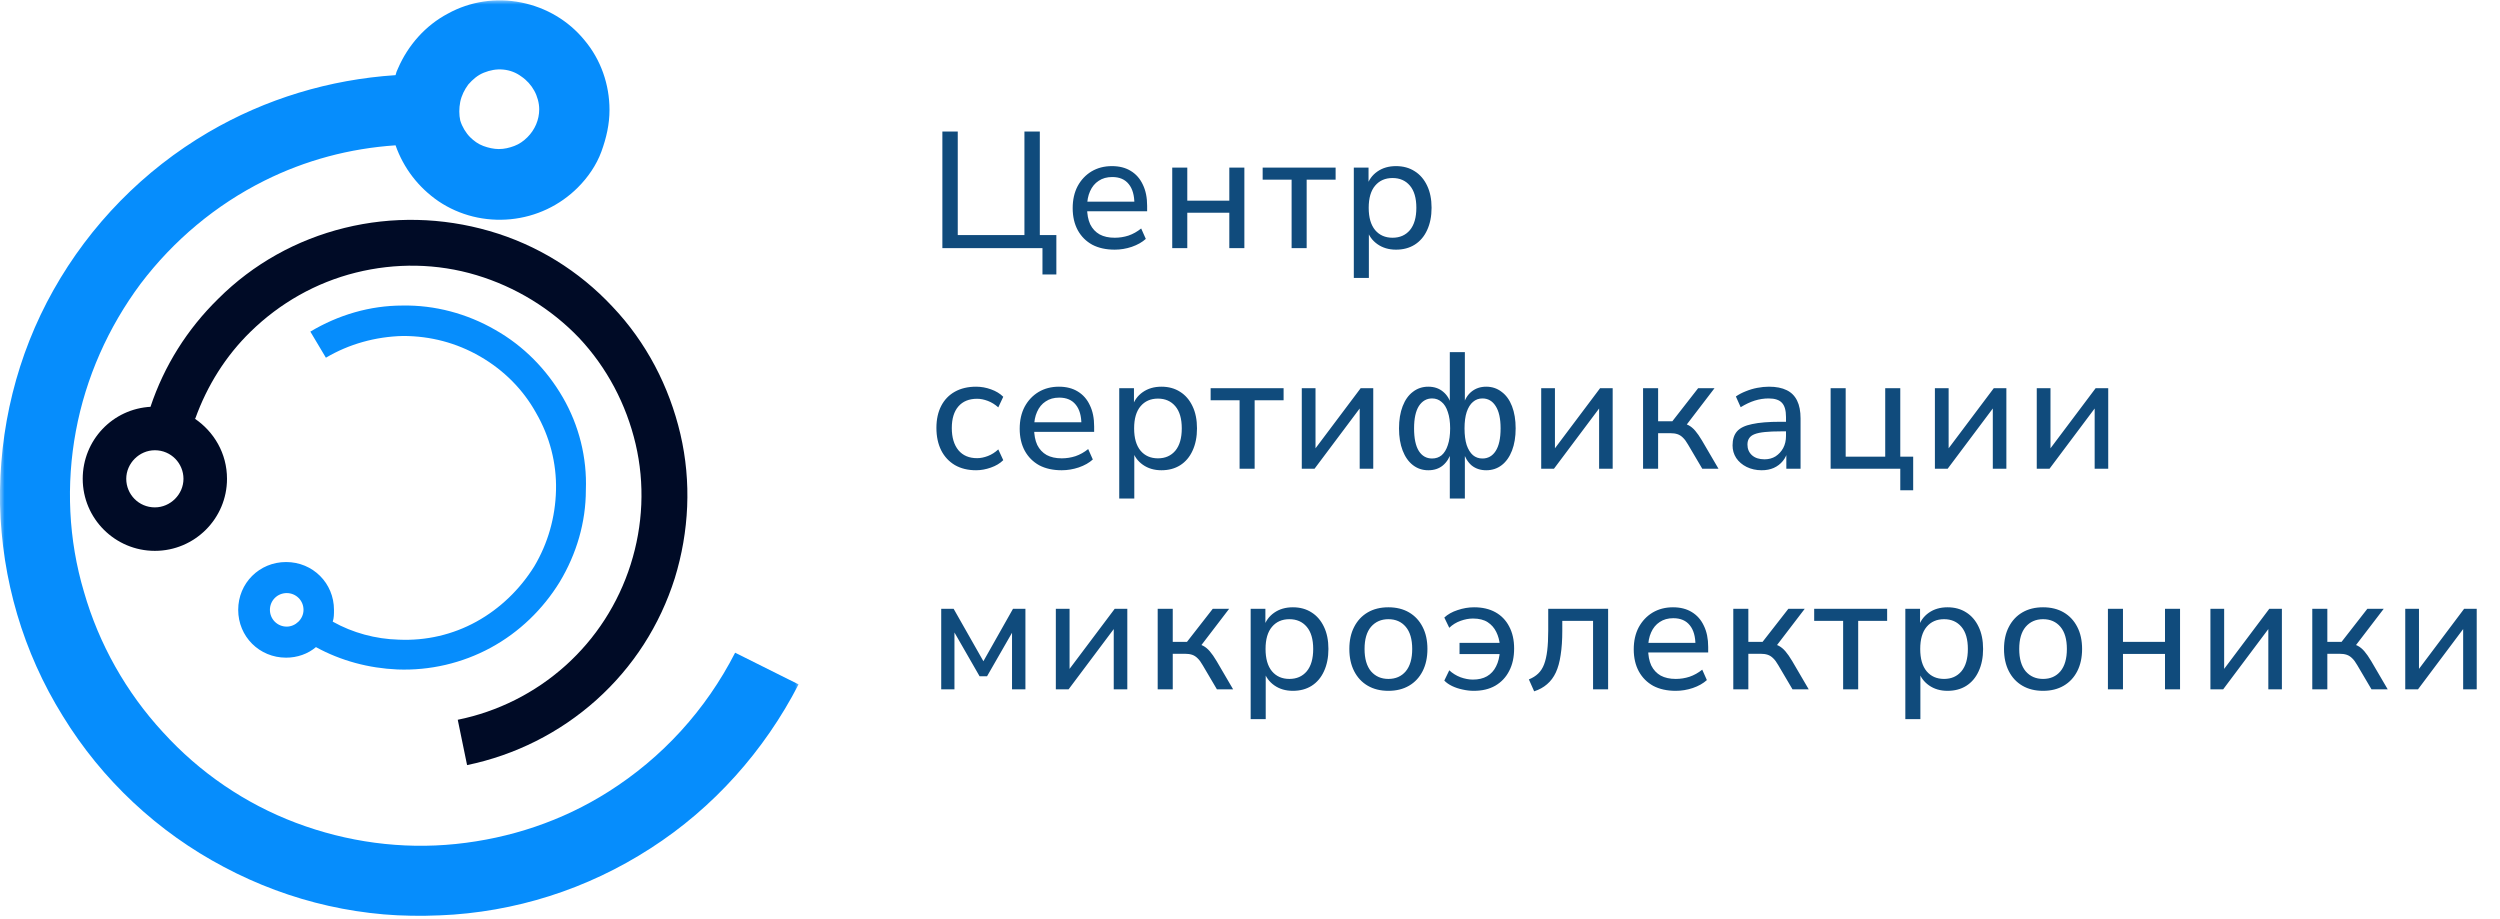
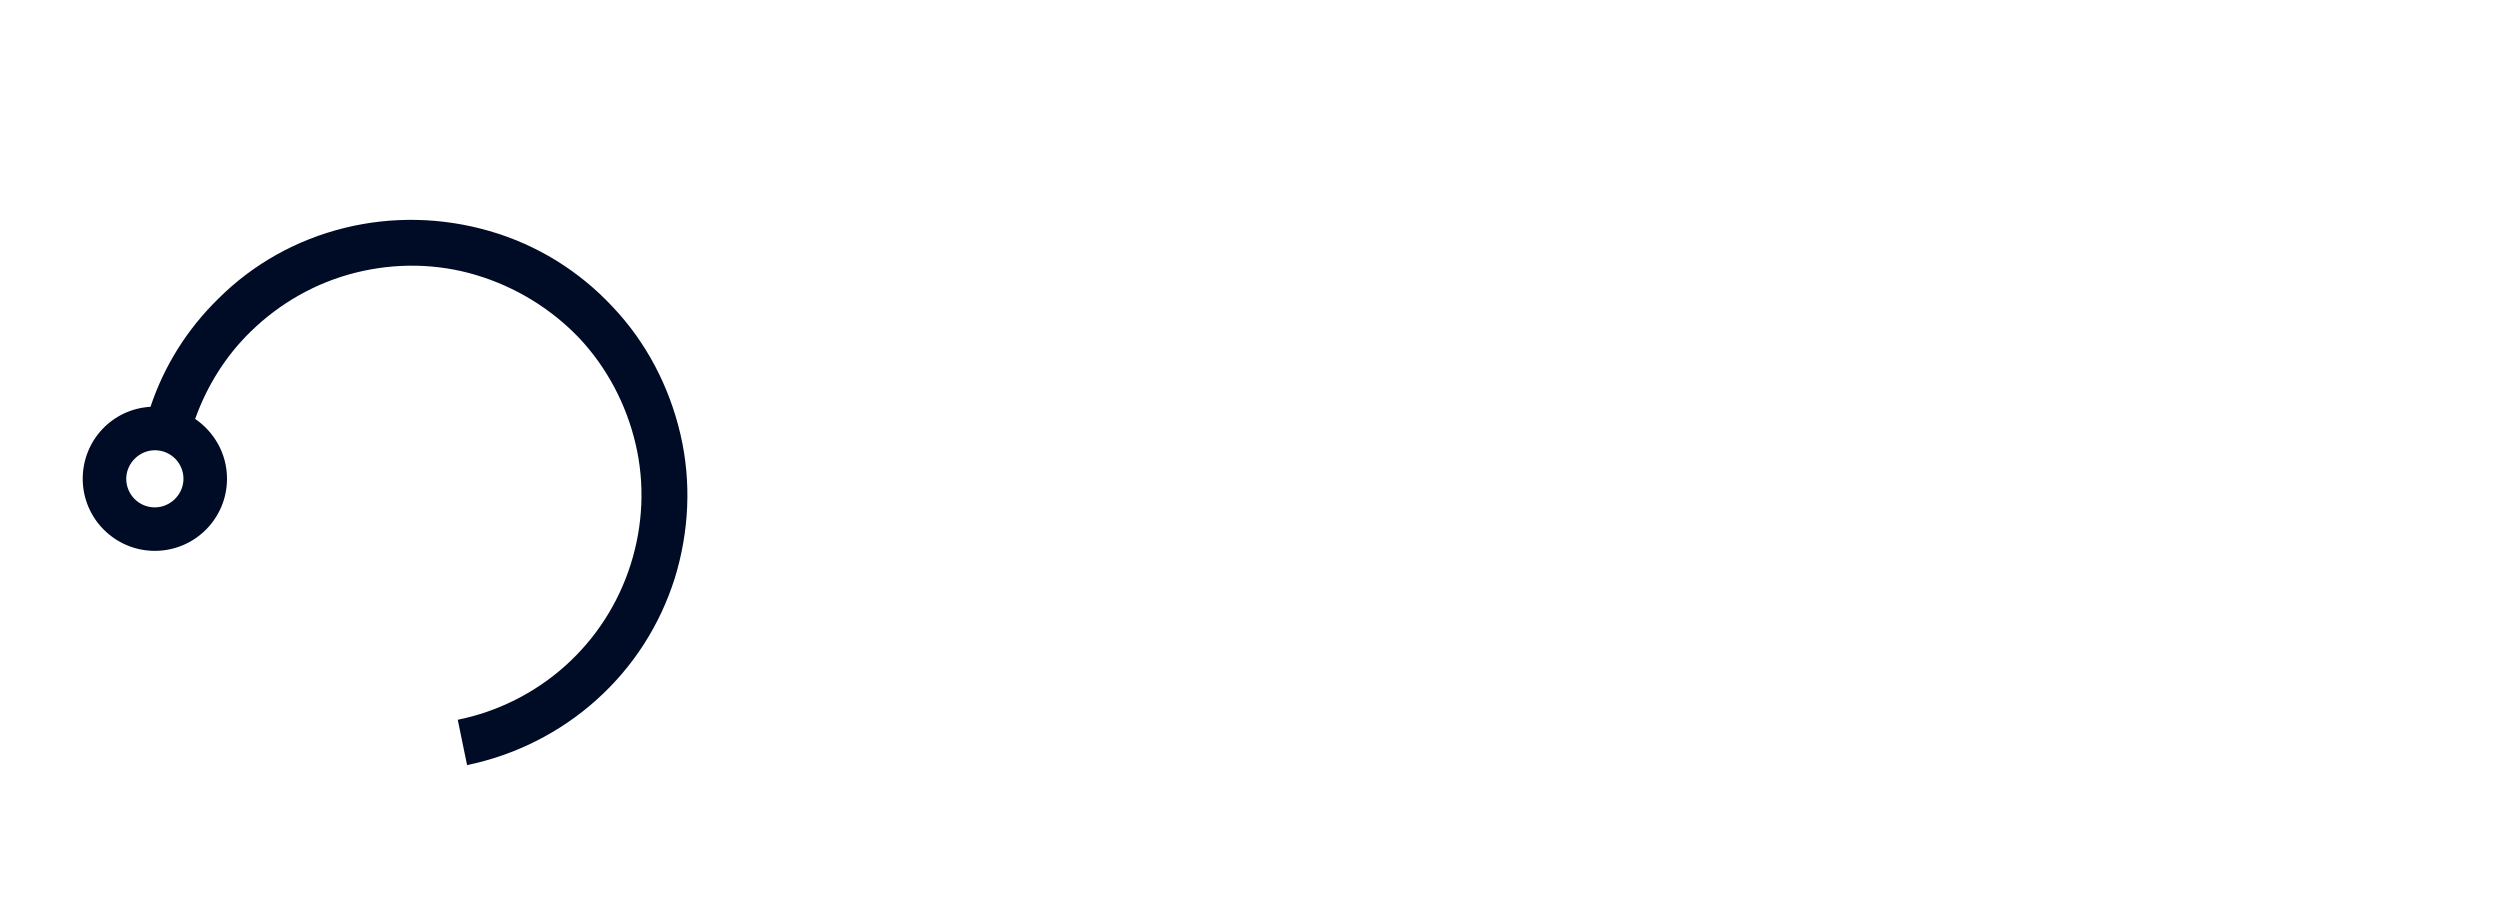
<svg xmlns="http://www.w3.org/2000/svg" width="272" height="100" viewBox="0 0 272 100" fill="none">
-   <path d="M113.42 29.863V27H102.53V14.31H104.204V25.578H111.458V14.31H113.132V25.578H114.932V29.863H113.42ZM121.28 27.163C120.332 27.163 119.516 26.983 118.832 26.622C118.16 26.25 117.638 25.729 117.266 25.056C116.894 24.372 116.708 23.569 116.708 22.645C116.708 21.733 116.888 20.934 117.248 20.25C117.62 19.567 118.124 19.032 118.76 18.648C119.408 18.265 120.146 18.073 120.974 18.073C121.778 18.073 122.462 18.247 123.026 18.595C123.602 18.942 124.04 19.441 124.34 20.088C124.652 20.724 124.808 21.492 124.808 22.392V22.986H117.986V21.942H123.728L123.422 22.195C123.422 21.259 123.218 20.538 122.81 20.035C122.402 19.518 121.802 19.261 121.01 19.261C120.434 19.261 119.942 19.398 119.534 19.674C119.126 19.939 118.814 20.317 118.598 20.808C118.382 21.288 118.274 21.846 118.274 22.483V22.59C118.274 23.311 118.388 23.916 118.616 24.409C118.856 24.889 119.198 25.255 119.642 25.506C120.086 25.747 120.632 25.866 121.28 25.866C121.796 25.866 122.294 25.788 122.774 25.633C123.266 25.465 123.728 25.206 124.16 24.858L124.664 25.992C124.268 26.352 123.758 26.64 123.134 26.857C122.522 27.061 121.904 27.163 121.28 27.163ZM127.539 27V18.235H129.177V21.834H133.749V18.235H135.387V27H133.749V23.148H129.177V27H127.539ZM140.527 27V19.549H137.377V18.235H145.315V19.549H142.165V27H140.527ZM147.295 30.241V18.235H148.897V20.25H148.717C148.909 19.59 149.287 19.062 149.851 18.666C150.415 18.27 151.093 18.073 151.885 18.073C152.665 18.073 153.343 18.259 153.919 18.631C154.495 18.991 154.945 19.512 155.269 20.197C155.593 20.869 155.755 21.672 155.755 22.608C155.755 23.532 155.593 24.343 155.269 25.038C154.957 25.723 154.507 26.25 153.919 26.622C153.343 26.983 152.665 27.163 151.885 27.163C151.105 27.163 150.433 26.965 149.869 26.569C149.305 26.172 148.927 25.651 148.735 25.003H148.933V30.241H147.295ZM151.507 25.866C152.299 25.866 152.929 25.59 153.397 25.038C153.865 24.474 154.099 23.665 154.099 22.608C154.099 21.552 153.865 20.748 153.397 20.197C152.929 19.645 152.299 19.369 151.507 19.369C150.715 19.369 150.085 19.645 149.617 20.197C149.149 20.748 148.915 21.552 148.915 22.608C148.915 23.665 149.149 24.474 149.617 25.038C150.085 25.59 150.715 25.866 151.507 25.866ZM106.202 51.163C105.314 51.163 104.546 50.977 103.898 50.605C103.25 50.221 102.752 49.687 102.404 49.002C102.056 48.306 101.882 47.49 101.882 46.554C101.882 45.63 102.056 44.833 102.404 44.16C102.752 43.489 103.25 42.972 103.898 42.612C104.546 42.252 105.314 42.072 106.202 42.072C106.754 42.072 107.294 42.169 107.822 42.361C108.362 42.553 108.806 42.822 109.154 43.17L108.614 44.322C108.266 44.011 107.888 43.776 107.48 43.62C107.072 43.465 106.682 43.386 106.31 43.386C105.434 43.386 104.756 43.663 104.276 44.215C103.796 44.767 103.556 45.553 103.556 46.572C103.556 47.593 103.796 48.397 104.276 48.984C104.756 49.56 105.434 49.849 106.31 49.849C106.682 49.849 107.072 49.77 107.48 49.614C107.888 49.459 108.266 49.218 108.614 48.895L109.154 50.065C108.806 50.413 108.356 50.682 107.804 50.874C107.264 51.066 106.73 51.163 106.202 51.163ZM115.515 51.163C114.567 51.163 113.751 50.983 113.067 50.623C112.395 50.251 111.873 49.728 111.501 49.056C111.129 48.373 110.943 47.569 110.943 46.645C110.943 45.733 111.123 44.934 111.483 44.251C111.855 43.566 112.359 43.032 112.995 42.648C113.643 42.264 114.381 42.072 115.209 42.072C116.013 42.072 116.697 42.246 117.261 42.594C117.837 42.943 118.275 43.441 118.575 44.089C118.887 44.724 119.043 45.492 119.043 46.392V46.986H112.221V45.943H117.963L117.657 46.194C117.657 45.258 117.453 44.538 117.045 44.035C116.637 43.519 116.037 43.261 115.245 43.261C114.669 43.261 114.177 43.398 113.769 43.675C113.361 43.938 113.049 44.316 112.833 44.809C112.617 45.288 112.509 45.846 112.509 46.483V46.59C112.509 47.31 112.623 47.916 112.851 48.408C113.091 48.889 113.433 49.255 113.877 49.507C114.321 49.746 114.867 49.867 115.515 49.867C116.031 49.867 116.529 49.788 117.009 49.633C117.501 49.465 117.963 49.206 118.395 48.858L118.899 49.992C118.503 50.352 117.993 50.641 117.369 50.856C116.757 51.06 116.139 51.163 115.515 51.163ZM121.773 54.24V42.234H123.375V44.251H123.195C123.387 43.59 123.765 43.062 124.329 42.666C124.893 42.27 125.571 42.072 126.363 42.072C127.143 42.072 127.821 42.258 128.397 42.63C128.973 42.99 129.423 43.513 129.747 44.197C130.071 44.868 130.233 45.672 130.233 46.608C130.233 47.532 130.071 48.343 129.747 49.038C129.435 49.722 128.985 50.251 128.397 50.623C127.821 50.983 127.143 51.163 126.363 51.163C125.583 51.163 124.911 50.965 124.347 50.569C123.783 50.172 123.405 49.651 123.213 49.002H123.411V54.24H121.773ZM125.985 49.867C126.777 49.867 127.407 49.59 127.875 49.038C128.343 48.474 128.577 47.664 128.577 46.608C128.577 45.553 128.343 44.748 127.875 44.197C127.407 43.645 126.777 43.368 125.985 43.368C125.193 43.368 124.563 43.645 124.095 44.197C123.627 44.748 123.393 45.553 123.393 46.608C123.393 47.664 123.627 48.474 124.095 49.038C124.563 49.59 125.193 49.867 125.985 49.867ZM134.867 51.001V43.548H131.717V42.234H139.655V43.548H136.505V51.001H134.867ZM141.634 51.001V42.234H143.128V49.398H142.66L148.042 42.234H149.41V51.001H147.934V43.819H148.402L143.02 51.001H141.634ZM157.739 54.24V49.129H157.919C157.727 49.776 157.415 50.281 156.983 50.641C156.563 50.989 156.035 51.163 155.399 51.163C154.763 51.163 154.205 50.977 153.725 50.605C153.245 50.233 152.873 49.705 152.609 49.02C152.345 48.337 152.213 47.532 152.213 46.608C152.213 45.684 152.345 44.88 152.609 44.197C152.873 43.513 153.245 42.99 153.725 42.63C154.205 42.258 154.763 42.072 155.399 42.072C156.035 42.072 156.569 42.252 157.001 42.612C157.433 42.961 157.739 43.459 157.919 44.106H157.739V38.31H159.377V44.106H159.197C159.365 43.459 159.665 42.961 160.097 42.612C160.541 42.252 161.075 42.072 161.699 42.072C162.335 42.072 162.893 42.258 163.373 42.63C163.865 42.99 164.243 43.513 164.507 44.197C164.771 44.88 164.903 45.684 164.903 46.608C164.903 47.532 164.771 48.337 164.507 49.02C164.243 49.705 163.871 50.233 163.391 50.605C162.911 50.977 162.347 51.163 161.699 51.163C161.075 51.163 160.547 50.989 160.115 50.641C159.695 50.281 159.389 49.776 159.197 49.129H159.377V54.24H157.739ZM155.812 49.885C156.221 49.885 156.569 49.764 156.857 49.525C157.145 49.273 157.367 48.907 157.523 48.426C157.691 47.934 157.775 47.328 157.775 46.608C157.775 45.901 157.691 45.306 157.523 44.827C157.367 44.334 157.139 43.968 156.839 43.728C156.551 43.477 156.209 43.35 155.812 43.35C155.213 43.35 154.733 43.627 154.373 44.178C154.025 44.73 153.851 45.541 153.851 46.608C153.851 47.7 154.025 48.523 154.373 49.075C154.721 49.614 155.201 49.885 155.812 49.885ZM161.285 49.885C161.897 49.885 162.377 49.614 162.725 49.075C163.085 48.523 163.265 47.7 163.265 46.608C163.265 45.541 163.085 44.73 162.725 44.178C162.377 43.627 161.897 43.35 161.285 43.35C160.889 43.35 160.547 43.477 160.259 43.728C159.971 43.968 159.743 44.334 159.575 44.827C159.419 45.306 159.341 45.901 159.341 46.608C159.341 47.328 159.419 47.934 159.575 48.426C159.743 48.907 159.971 49.273 160.259 49.525C160.547 49.764 160.889 49.885 161.285 49.885ZM167.683 51.001V42.234H169.177V49.398H168.709L174.091 42.234H175.459V51.001H173.983V43.819H174.451L169.069 51.001H167.683ZM178.765 51.001V42.234H180.403V45.834H181.951L184.759 42.234H186.541L183.265 46.519L182.851 46.014C183.175 46.05 183.463 46.135 183.715 46.267C183.967 46.398 184.207 46.596 184.435 46.861C184.663 47.124 184.909 47.478 185.173 47.922L186.973 51.001H185.209L183.661 48.373C183.469 48.036 183.283 47.785 183.103 47.617C182.923 47.437 182.725 47.31 182.509 47.239C182.293 47.166 182.029 47.13 181.717 47.13H180.403V51.001H178.765ZM191.671 51.163C191.071 51.163 190.525 51.042 190.033 50.803C189.553 50.562 189.175 50.239 188.899 49.831C188.635 49.422 188.503 48.967 188.503 48.462C188.503 47.815 188.665 47.304 188.989 46.932C189.313 46.56 189.859 46.297 190.627 46.141C191.395 45.972 192.427 45.889 193.723 45.889H194.569V46.932H193.759C193.063 46.932 192.481 46.956 192.013 47.005C191.545 47.053 191.173 47.13 190.897 47.239C190.621 47.346 190.423 47.496 190.303 47.688C190.183 47.868 190.123 48.096 190.123 48.373C190.123 48.84 190.285 49.224 190.609 49.525C190.945 49.825 191.401 49.974 191.977 49.974C192.433 49.974 192.835 49.867 193.183 49.651C193.531 49.422 193.807 49.123 194.011 48.751C194.215 48.367 194.317 47.928 194.317 47.437V45.367C194.317 44.658 194.173 44.148 193.885 43.837C193.597 43.513 193.111 43.35 192.427 43.35C191.923 43.35 191.419 43.428 190.915 43.584C190.423 43.74 189.913 43.98 189.385 44.304L188.863 43.135C189.175 42.919 189.529 42.733 189.925 42.577C190.333 42.408 190.753 42.282 191.185 42.199C191.629 42.114 192.055 42.072 192.463 42.072C193.243 42.072 193.885 42.199 194.389 42.45C194.893 42.691 195.271 43.069 195.523 43.584C195.775 44.089 195.901 44.736 195.901 45.529V51.001H194.353V49.002H194.515C194.419 49.447 194.239 49.831 193.975 50.154C193.711 50.478 193.381 50.73 192.985 50.91C192.601 51.078 192.163 51.163 191.671 51.163ZM206.75 53.34V51.001H199.172V42.234H200.81V49.687H205.112V42.234H206.75V49.687H208.154V53.34H206.75ZM210.517 51.001V42.234H212.011V49.398H211.543L216.925 42.234H218.293V51.001H216.817V43.819H217.285L211.903 51.001H210.517ZM221.599 51.001V42.234H223.093V49.398H222.625L228.007 42.234H229.375V51.001H227.899V43.819H228.367L222.985 51.001H221.599ZM102.404 75.001V66.234H103.754L106.994 71.941L110.216 66.234H111.566V75.001H110.108V68.124H110.522L107.39 73.579H106.58L103.448 68.124H103.844V75.001H102.404ZM114.875 75.001V66.234H116.369V73.398H115.901L121.283 66.234H122.651V75.001H121.175V67.819H121.643L116.261 75.001H114.875ZM125.957 75.001V66.234H127.595V69.835H129.143L131.951 66.234H133.733L130.457 70.519L130.043 70.014C130.367 70.05 130.655 70.135 130.907 70.266C131.159 70.398 131.399 70.597 131.627 70.861C131.855 71.124 132.101 71.478 132.365 71.922L134.165 75.001H132.401L130.853 72.373C130.661 72.037 130.475 71.784 130.295 71.617C130.115 71.436 129.917 71.311 129.701 71.239C129.485 71.166 129.221 71.13 128.909 71.13H127.595V75.001H125.957ZM136.072 78.24V66.234H137.674V68.251H137.494C137.686 67.591 138.064 67.062 138.628 66.666C139.192 66.27 139.87 66.073 140.662 66.073C141.442 66.073 142.12 66.258 142.696 66.63C143.272 66.99 143.722 67.513 144.046 68.197C144.37 68.868 144.532 69.672 144.532 70.609C144.532 71.532 144.37 72.343 144.046 73.038C143.734 73.722 143.284 74.251 142.696 74.623C142.12 74.983 141.442 75.162 140.662 75.162C139.882 75.162 139.21 74.965 138.646 74.569C138.082 74.172 137.704 73.65 137.512 73.002H137.71V78.24H136.072ZM140.284 73.867C141.076 73.867 141.706 73.591 142.174 73.038C142.642 72.475 142.876 71.665 142.876 70.609C142.876 69.552 142.642 68.749 142.174 68.197C141.706 67.644 141.076 67.368 140.284 67.368C139.492 67.368 138.862 67.644 138.394 68.197C137.926 68.749 137.692 69.552 137.692 70.609C137.692 71.665 137.926 72.475 138.394 73.038C138.862 73.591 139.492 73.867 140.284 73.867ZM151.056 75.162C150.192 75.162 149.442 74.977 148.806 74.605C148.17 74.233 147.678 73.704 147.33 73.02C146.982 72.337 146.808 71.532 146.808 70.609C146.808 69.684 146.982 68.886 147.33 68.215C147.678 67.531 148.17 67.002 148.806 66.63C149.442 66.258 150.192 66.073 151.056 66.073C151.92 66.073 152.67 66.258 153.306 66.63C153.942 67.002 154.434 67.531 154.782 68.215C155.13 68.886 155.304 69.684 155.304 70.609C155.304 71.532 155.13 72.337 154.782 73.02C154.434 73.704 153.942 74.233 153.306 74.605C152.67 74.977 151.92 75.162 151.056 75.162ZM151.056 73.867C151.848 73.867 152.478 73.591 152.946 73.038C153.414 72.475 153.648 71.665 153.648 70.609C153.648 69.552 153.414 68.749 152.946 68.197C152.478 67.644 151.848 67.368 151.056 67.368C150.276 67.368 149.646 67.644 149.166 68.197C148.698 68.749 148.464 69.552 148.464 70.609C148.464 71.665 148.698 72.475 149.166 73.038C149.646 73.591 150.276 73.867 151.056 73.867ZM160.345 75.162C159.949 75.162 159.541 75.115 159.121 75.019C158.713 74.934 158.335 74.808 157.987 74.641C157.639 74.472 157.357 74.275 157.141 74.046L157.681 72.93C158.029 73.254 158.437 73.507 158.905 73.686C159.373 73.855 159.823 73.939 160.255 73.939C160.855 73.939 161.365 73.819 161.785 73.579C162.217 73.326 162.547 72.966 162.775 72.499C163.015 72.031 163.153 71.466 163.189 70.806L163.369 71.166H158.797V69.942H163.369L163.189 70.213C163.141 69.672 163.009 69.186 162.793 68.754C162.577 68.311 162.265 67.957 161.857 67.692C161.449 67.428 160.915 67.296 160.255 67.296C159.823 67.296 159.373 67.38 158.905 67.549C158.437 67.716 158.029 67.969 157.681 68.305L157.141 67.189C157.513 66.841 157.993 66.57 158.581 66.379C159.181 66.174 159.781 66.073 160.381 66.073C161.281 66.073 162.055 66.252 162.703 66.612C163.351 66.972 163.849 67.489 164.197 68.16C164.557 68.832 164.737 69.63 164.737 70.555C164.737 71.502 164.557 72.319 164.197 73.002C163.849 73.686 163.345 74.221 162.685 74.605C162.037 74.977 161.257 75.162 160.345 75.162ZM166.917 75.216L166.341 73.921C166.749 73.752 167.085 73.543 167.349 73.29C167.625 73.026 167.841 72.691 167.997 72.282C168.153 71.874 168.267 71.371 168.339 70.77C168.411 70.171 168.447 69.445 168.447 68.593V66.234H174.963V75.001H173.325V67.549H169.977V68.629C169.977 69.636 169.917 70.519 169.797 71.275C169.689 72.019 169.515 72.648 169.275 73.165C169.035 73.68 168.717 74.106 168.321 74.442C167.937 74.778 167.469 75.037 166.917 75.216ZM182.323 75.162C181.375 75.162 180.559 74.983 179.875 74.623C179.203 74.251 178.681 73.728 178.309 73.056C177.937 72.373 177.751 71.569 177.751 70.644C177.751 69.733 177.931 68.934 178.291 68.251C178.663 67.567 179.167 67.032 179.803 66.648C180.451 66.264 181.189 66.073 182.017 66.073C182.821 66.073 183.505 66.246 184.069 66.594C184.645 66.942 185.083 67.441 185.383 68.088C185.695 68.725 185.851 69.493 185.851 70.392V70.987H179.029V69.942H184.771L184.465 70.195C184.465 69.258 184.261 68.538 183.853 68.034C183.445 67.519 182.845 67.26 182.053 67.26C181.477 67.26 180.985 67.398 180.577 67.674C180.169 67.939 179.857 68.317 179.641 68.808C179.425 69.288 179.317 69.847 179.317 70.483V70.591C179.317 71.311 179.431 71.916 179.659 72.409C179.899 72.888 180.241 73.254 180.685 73.507C181.129 73.746 181.675 73.867 182.323 73.867C182.839 73.867 183.337 73.788 183.817 73.632C184.309 73.465 184.771 73.207 185.203 72.859L185.707 73.993C185.311 74.353 184.801 74.641 184.177 74.856C183.565 75.061 182.947 75.162 182.323 75.162ZM188.582 75.001V66.234H190.22V69.835H191.768L194.576 66.234H196.358L193.082 70.519L192.668 70.014C192.992 70.05 193.28 70.135 193.532 70.266C193.784 70.398 194.024 70.597 194.252 70.861C194.48 71.124 194.726 71.478 194.99 71.922L196.79 75.001H195.026L193.478 72.373C193.286 72.037 193.1 71.784 192.92 71.617C192.74 71.436 192.542 71.311 192.326 71.239C192.11 71.166 191.846 71.13 191.534 71.13H190.22V75.001H188.582ZM200.533 75.001V67.549H197.383V66.234H205.321V67.549H202.171V75.001H200.533ZM207.3 78.24V66.234H208.902V68.251H208.722C208.914 67.591 209.292 67.062 209.856 66.666C210.42 66.27 211.098 66.073 211.89 66.073C212.67 66.073 213.348 66.258 213.924 66.63C214.5 66.99 214.95 67.513 215.274 68.197C215.598 68.868 215.76 69.672 215.76 70.609C215.76 71.532 215.598 72.343 215.274 73.038C214.962 73.722 214.512 74.251 213.924 74.623C213.348 74.983 212.67 75.162 211.89 75.162C211.11 75.162 210.438 74.965 209.874 74.569C209.31 74.172 208.932 73.65 208.74 73.002H208.938V78.24H207.3ZM211.512 73.867C212.304 73.867 212.934 73.591 213.402 73.038C213.87 72.475 214.104 71.665 214.104 70.609C214.104 69.552 213.87 68.749 213.402 68.197C212.934 67.644 212.304 67.368 211.512 67.368C210.72 67.368 210.09 67.644 209.622 68.197C209.154 68.749 208.92 69.552 208.92 70.609C208.92 71.665 209.154 72.475 209.622 73.038C210.09 73.591 210.72 73.867 211.512 73.867ZM222.284 75.162C221.42 75.162 220.67 74.977 220.034 74.605C219.398 74.233 218.906 73.704 218.558 73.02C218.21 72.337 218.036 71.532 218.036 70.609C218.036 69.684 218.21 68.886 218.558 68.215C218.906 67.531 219.398 67.002 220.034 66.63C220.67 66.258 221.42 66.073 222.284 66.073C223.148 66.073 223.898 66.258 224.534 66.63C225.17 67.002 225.662 67.531 226.01 68.215C226.358 68.886 226.532 69.684 226.532 70.609C226.532 71.532 226.358 72.337 226.01 73.02C225.662 73.704 225.17 74.233 224.534 74.605C223.898 74.977 223.148 75.162 222.284 75.162ZM222.284 73.867C223.076 73.867 223.706 73.591 224.174 73.038C224.642 72.475 224.876 71.665 224.876 70.609C224.876 69.552 224.642 68.749 224.174 68.197C223.706 67.644 223.076 67.368 222.284 67.368C221.504 67.368 220.874 67.644 220.394 68.197C219.926 68.749 219.692 69.552 219.692 70.609C219.692 71.665 219.926 72.475 220.394 73.038C220.874 73.591 221.504 73.867 222.284 73.867ZM229.342 75.001V66.234H230.98V69.835H235.552V66.234H237.189V75.001H235.552V71.148H230.98V75.001H229.342ZM240.494 75.001V66.234H241.988V73.398H241.52L246.902 66.234H248.27V75.001H246.794V67.819H247.262L241.88 75.001H240.494ZM251.576 75.001V66.234H253.214V69.835H254.762L257.57 66.234H259.352L256.076 70.519L255.662 70.014C255.986 70.05 256.274 70.135 256.526 70.266C256.778 70.398 257.018 70.597 257.246 70.861C257.474 71.124 257.72 71.478 257.984 71.922L259.784 75.001H258.02L256.472 72.373C256.28 72.037 256.094 71.784 255.914 71.617C255.734 71.436 255.536 71.311 255.32 71.239C255.104 71.166 254.84 71.13 254.528 71.13H253.214V75.001H251.576ZM261.691 75.001V66.234H263.185V73.398H262.717L268.099 66.234H269.467V75.001H267.991V67.819H268.459L263.077 75.001H261.691Z" fill="#104B7C" />
  <mask id="mask0_1105_1109" style="mask-type:luminance" maskUnits="userSpaceOnUse" x="0" y="0" width="87" height="100">
    <path d="M87 0H0V100H87V0Z" fill="white" />
  </mask>
  <g mask="url(#mask0_1105_1109)">
-     <path d="M79.982 71.014C76.802 77.23 72.065 82.433 66.178 86.149C61.171 89.325 55.487 91.217 49.6 91.825C43.713 92.433 37.758 91.622 32.209 89.528C26.661 87.433 21.721 84.055 17.729 79.663C13.736 75.338 10.759 70.068 9.135 64.392C7.444 58.717 7.173 52.703 8.256 46.892C9.338 41.081 11.774 35.609 15.293 30.879C18.879 26.149 23.48 22.298 28.759 19.663C33.224 17.433 38.029 16.149 43.036 15.811C43.916 18.311 45.54 20.406 47.705 21.892C50.006 23.446 52.78 24.122 55.554 23.852C58.329 23.581 60.9 22.365 62.862 20.406C63.945 19.325 64.892 17.973 65.434 16.487C65.975 15.001 66.314 13.514 66.314 11.96C66.314 9.19 65.366 6.487 63.607 4.392C61.847 2.23 59.411 0.811 56.705 0.271C53.998 -0.27 51.156 0.136 48.72 1.487C46.284 2.771 44.389 4.933 43.307 7.433C43.172 7.703 43.104 7.906 43.036 8.176C35.864 8.649 28.894 10.744 22.669 14.392C15.631 18.514 9.812 24.46 5.82 31.555C1.827 38.649 -0.135 46.69 0 54.865C0.203 63.041 2.504 70.946 6.835 77.906C11.098 84.865 17.188 90.541 24.36 94.325C31.601 98.176 39.653 100 47.84 99.595C56.028 99.257 63.877 96.757 70.779 92.298C77.614 87.906 83.162 81.69 86.884 74.46L79.982 71.014ZM50.074 11.082C50.209 10.406 50.547 9.73 50.953 9.19C51.427 8.649 51.968 8.176 52.645 7.906C53.322 7.636 53.998 7.5 54.742 7.568C55.487 7.636 56.163 7.906 56.705 8.311C57.314 8.717 57.788 9.257 58.126 9.865C58.464 10.473 58.667 11.217 58.667 11.892C58.667 13.041 58.194 14.122 57.382 14.933C56.975 15.338 56.502 15.676 55.961 15.879C55.419 16.081 54.878 16.217 54.269 16.217C53.727 16.217 53.118 16.081 52.577 15.879C52.036 15.676 51.562 15.338 51.156 14.933C50.682 14.46 50.276 13.784 50.074 13.109C49.938 12.501 49.938 11.757 50.074 11.082Z" fill="#068DFC" />
-     <path d="M61.239 43.244C59.479 40.203 56.975 37.636 53.863 35.879C50.818 34.122 47.299 33.176 43.781 33.244C40.262 33.244 36.811 34.257 33.766 36.081L35.458 38.919C37.961 37.433 40.871 36.622 43.848 36.554C46.825 36.554 49.667 37.298 52.239 38.784C54.81 40.271 56.908 42.365 58.329 44.933C59.818 47.5 60.562 50.406 60.494 53.311C60.426 56.284 59.614 59.122 58.126 61.622C56.569 64.122 54.404 66.217 51.833 67.635C49.261 69.054 46.352 69.73 43.374 69.595C40.871 69.527 38.367 68.852 36.202 67.635C36.337 67.23 36.337 66.825 36.337 66.352C36.337 63.446 34.036 61.149 31.127 61.149C28.217 61.149 25.916 63.446 25.916 66.352C25.916 69.257 28.217 71.554 31.127 71.554C32.345 71.554 33.495 71.149 34.375 70.406C37.081 71.892 40.127 72.703 43.239 72.838C46.758 72.973 50.276 72.162 53.389 70.473C56.502 68.784 59.073 66.284 60.9 63.311C62.727 60.271 63.742 56.825 63.742 53.311C63.877 49.798 62.998 46.284 61.239 43.244ZM31.195 68.176C30.18 68.176 29.367 67.365 29.367 66.352C29.367 65.338 30.18 64.527 31.195 64.527C32.209 64.527 33.022 65.338 33.022 66.352C33.022 67.365 32.142 68.176 31.195 68.176Z" fill="#068DFC" />
    <path d="M74.027 47.23C72.809 42.027 70.306 37.23 66.652 33.379C62.998 29.46 58.396 26.622 53.254 25.135C48.111 23.649 42.698 23.514 37.487 24.797C32.277 26.081 27.54 28.716 23.751 32.5C20.368 35.811 17.864 39.797 16.375 44.257H16.443C12.248 44.46 9 47.906 9 52.095C9 56.419 12.518 59.933 16.849 59.933C21.18 59.933 24.698 56.419 24.698 52.095C24.698 49.324 23.277 46.96 21.18 45.541H21.247C22.533 41.96 24.563 38.716 27.27 36.081C30.45 32.973 34.375 30.743 38.705 29.662C43.036 28.581 47.57 28.649 51.833 29.933C56.096 31.216 59.953 33.581 62.998 36.757C66.043 40 68.14 43.987 69.155 48.311C70.17 52.635 69.967 57.162 68.614 61.419C67.261 65.676 64.825 69.46 61.509 72.433C58.193 75.406 54.133 77.433 49.803 78.311L50.818 83.243C56.028 82.162 60.9 79.73 64.892 76.149C68.885 72.568 71.794 68.041 73.418 62.906C74.975 57.838 75.245 52.433 74.027 47.23ZM16.849 55.203C15.09 55.203 13.736 53.784 13.736 52.095C13.736 50.406 15.157 48.987 16.849 48.987C18.608 48.987 19.962 50.406 19.962 52.095C19.962 53.784 18.541 55.203 16.849 55.203Z" fill="#000B26" />
  </g>
</svg>